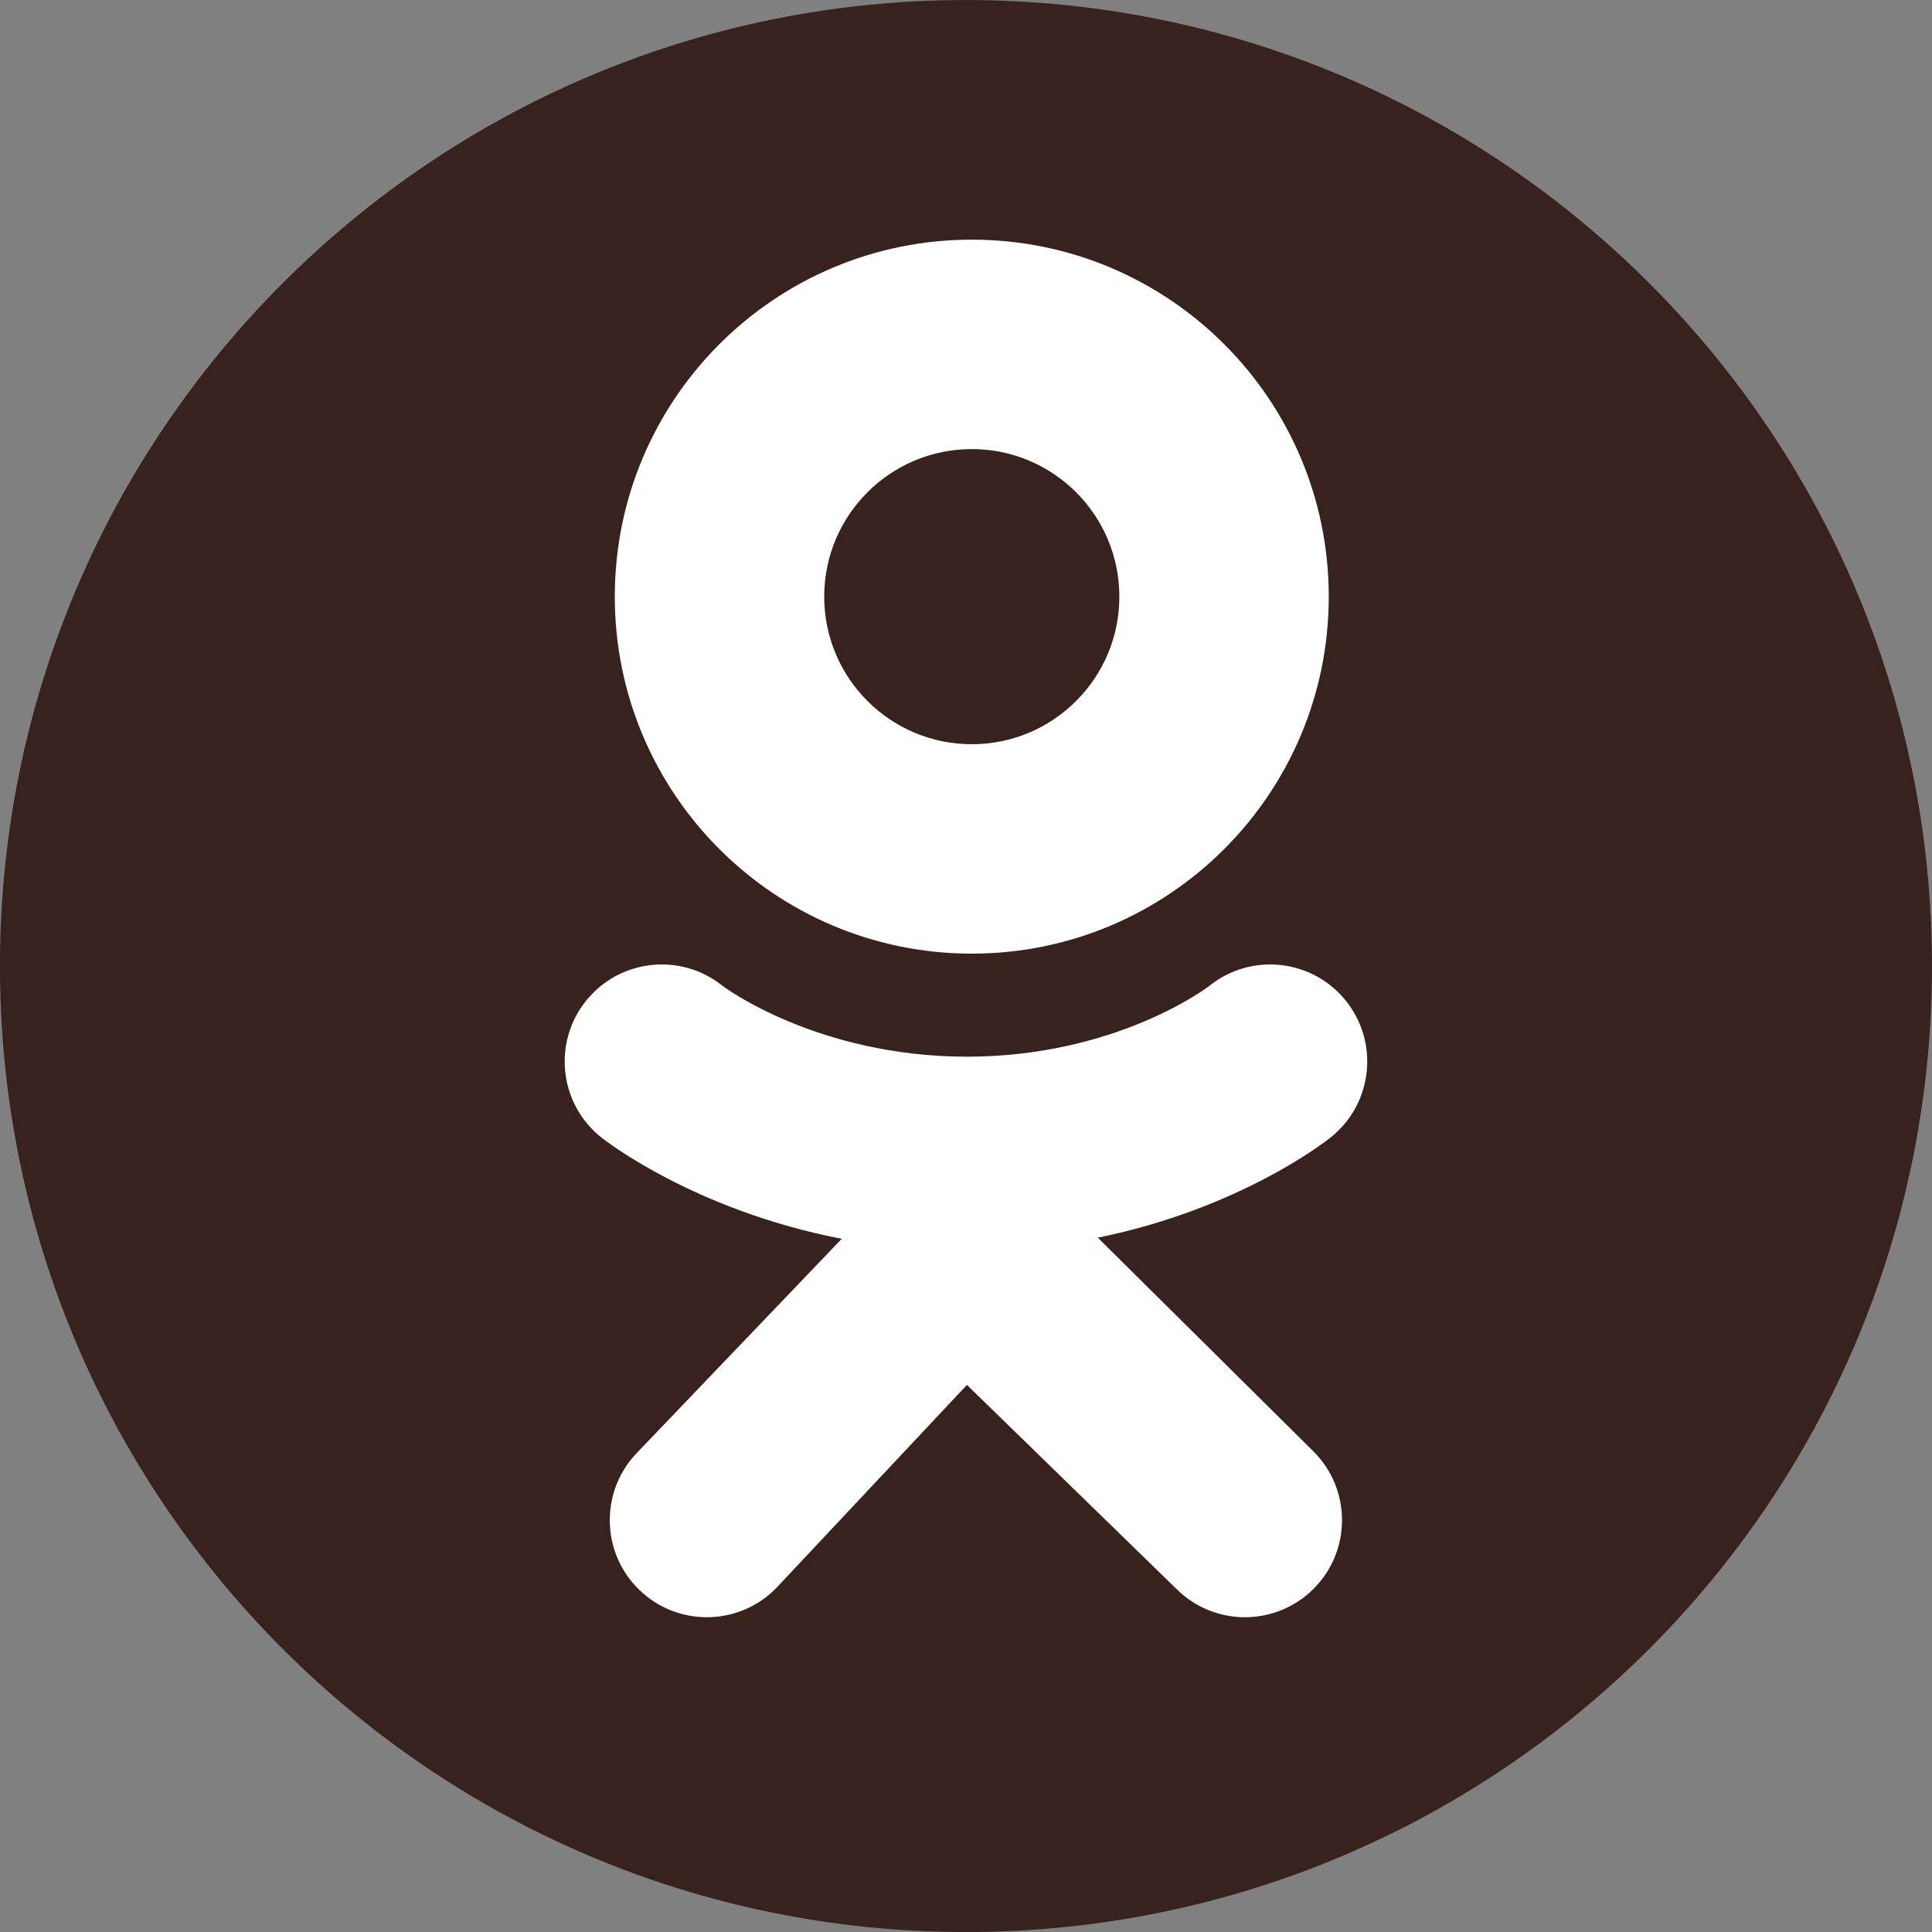
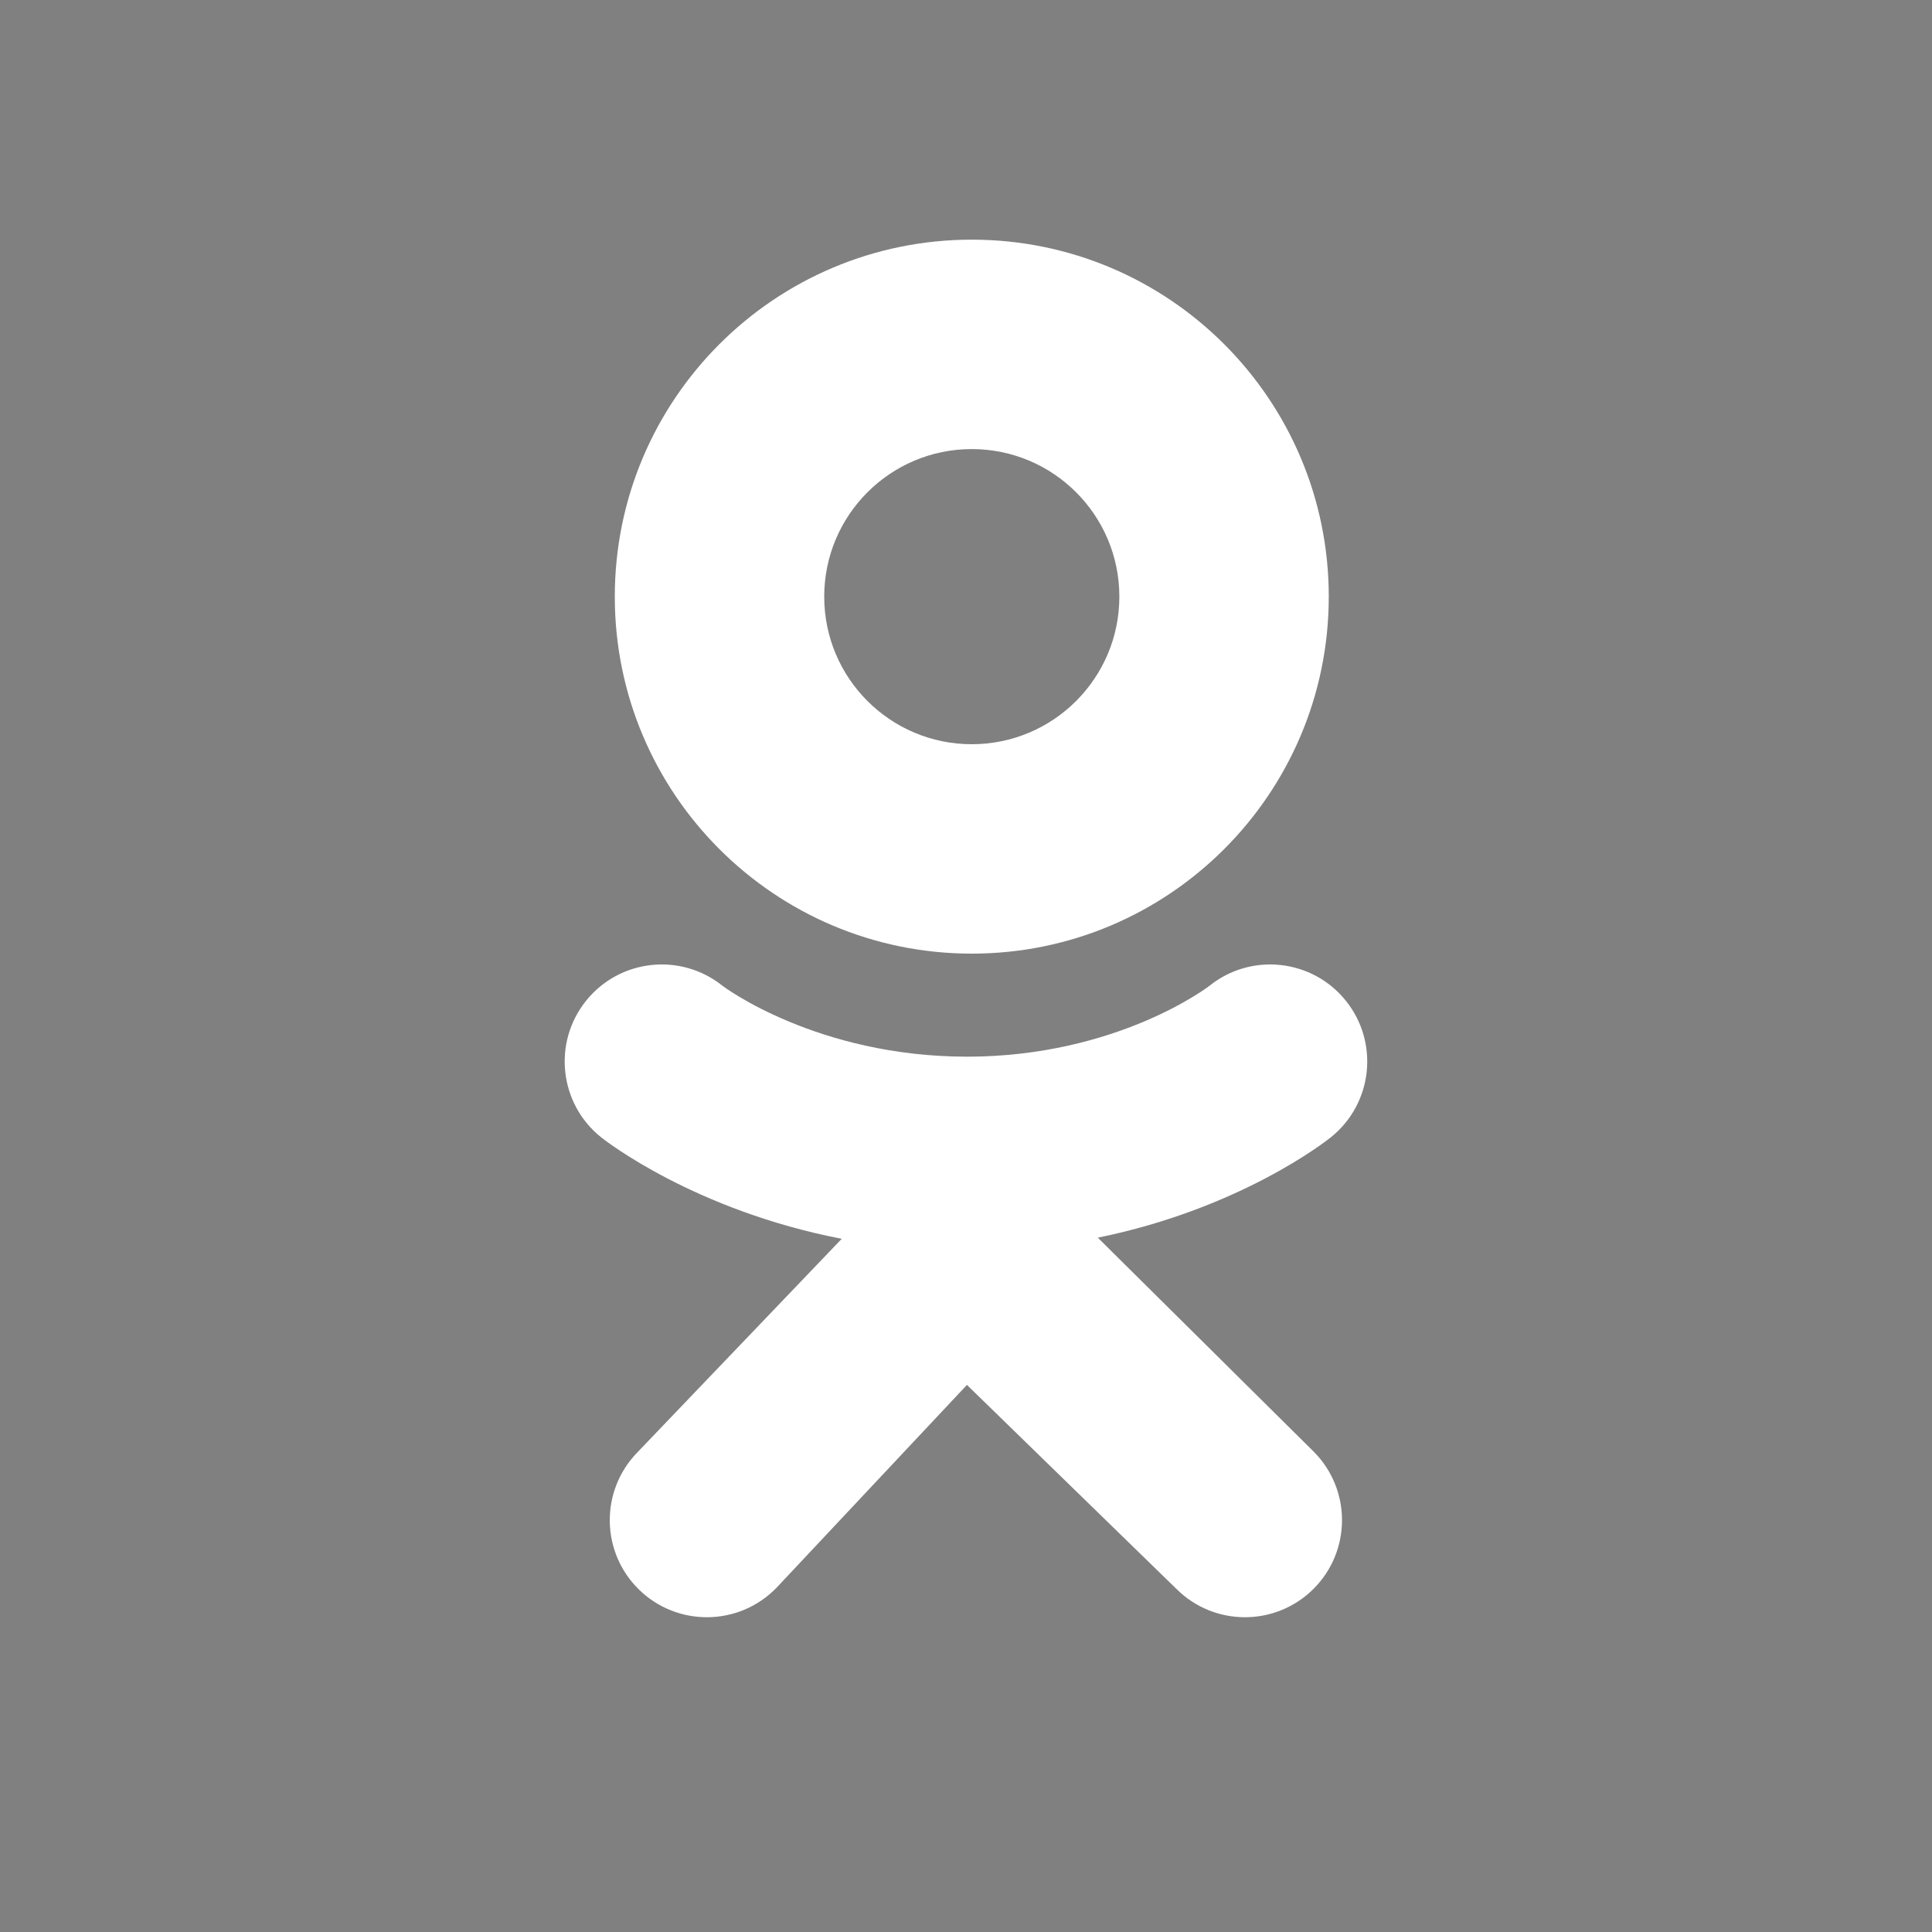
<svg xmlns="http://www.w3.org/2000/svg" xml:space="preserve" width="22.182mm" height="22.182mm" version="1.1" style="shape-rendering:geometricPrecision; text-rendering:geometricPrecision; image-rendering:optimizeQuality; fill-rule:evenodd; clip-rule:evenodd" viewBox="0 0 2218.2 2218.2">
  <rect x="0" y="0" width="2218.2" height="2218.2" fill="#808080" stroke="none" />
  <defs>
    <style type="text/css">
   
    .fil0 {fill:#38221D}
    .fil1 {fill:white;fill-rule:nonzero}
   
  </style>
  </defs>
  <g id="Слой_x0020_1">
-     <path class="fil0" d="M2218.17 1109.14c0,612.54 -496.55,1109.11 -1109.1,1109.11 -612.56,0 -1109.11,-496.57 -1109.11,-1109.11 0,-612.55 496.55,-1109.11 1109.11,-1109.11 612.55,0 1109.1,496.56 1109.1,1109.11z" />
    <path class="fil1" d="M1115.74 275.16c-226.36,0 -409.87,183.5 -409.87,409.86 0,226.37 183.51,409.88 409.87,409.88 226.36,0 409.86,-183.53 409.86,-409.88 0,-226.36 -183.5,-409.86 -409.86,-409.86zm144.7 1145.86c164.08,-33.43 262.41,-111.13 267.61,-115.3 48.01,-38.51 55.74,-108.64 17.23,-156.66 -38.51,-48.01 -108.64,-55.73 -156.66,-17.23 -1.02,0.82 -105.89,81.27 -278.45,81.4l0 -0.02 -0.08 0c-172.5,-0.15 -279.55,-80.55 -280.57,-81.38 -48.02,-38.5 -118.16,-30.78 -156.66,17.23 -38.51,48.02 -30.79,118.15 17.22,156.66 5.27,4.24 107.66,83.97 276.34,116.61l-235.09 245.68c-42.72,44.3 -41.44,114.86 2.87,157.58 21.62,20.85 49.5,31.21 77.35,31.21 29.2,0 58.36,-11.4 80.22,-34.08l218.41 -232.65 240.45 234.16c43.58,43.49 114.12,43.42 157.61,-0.12 43.48,-43.56 43.44,-114.12 -0.12,-157.61l-247.68 -245.48zm-144.7 -566.56c-93.57,0 -169.43,-75.86 -169.43,-169.44 0,-93.56 75.86,-169.42 169.43,-169.42 93.57,0 169.43,75.86 169.43,169.42 0,93.58 -75.86,169.44 -169.43,169.44z" />
  </g>
</svg>